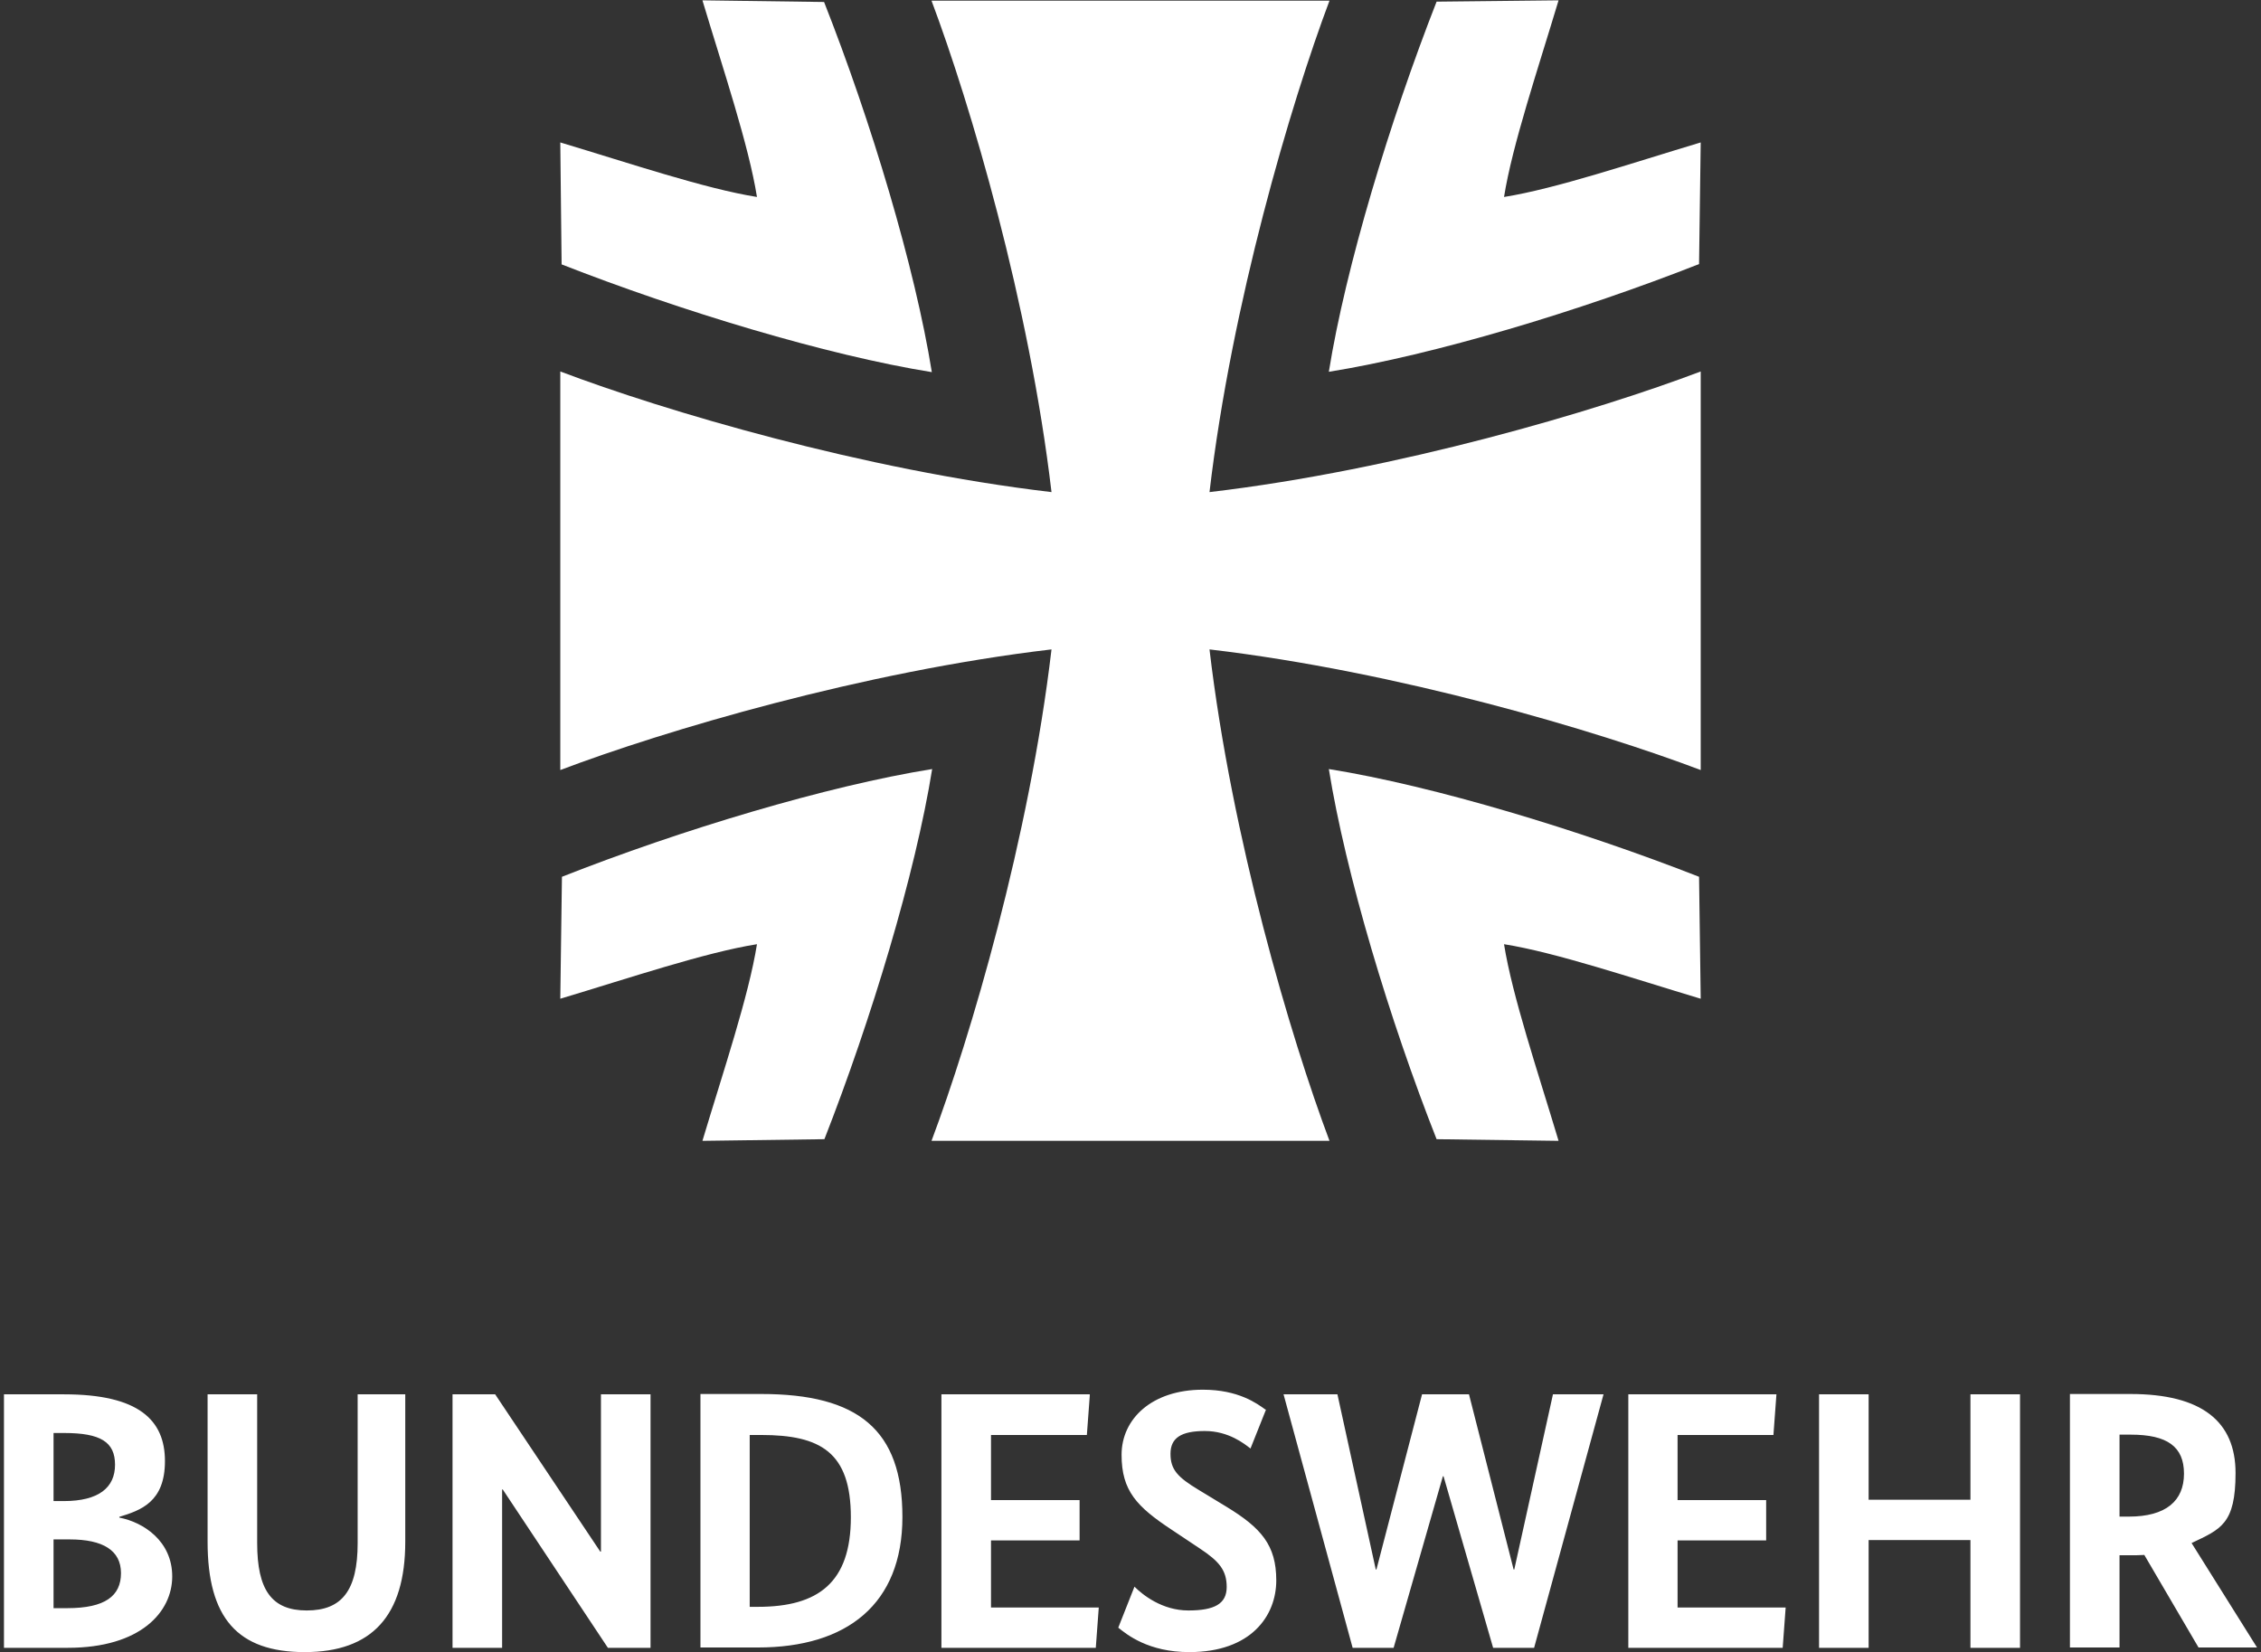
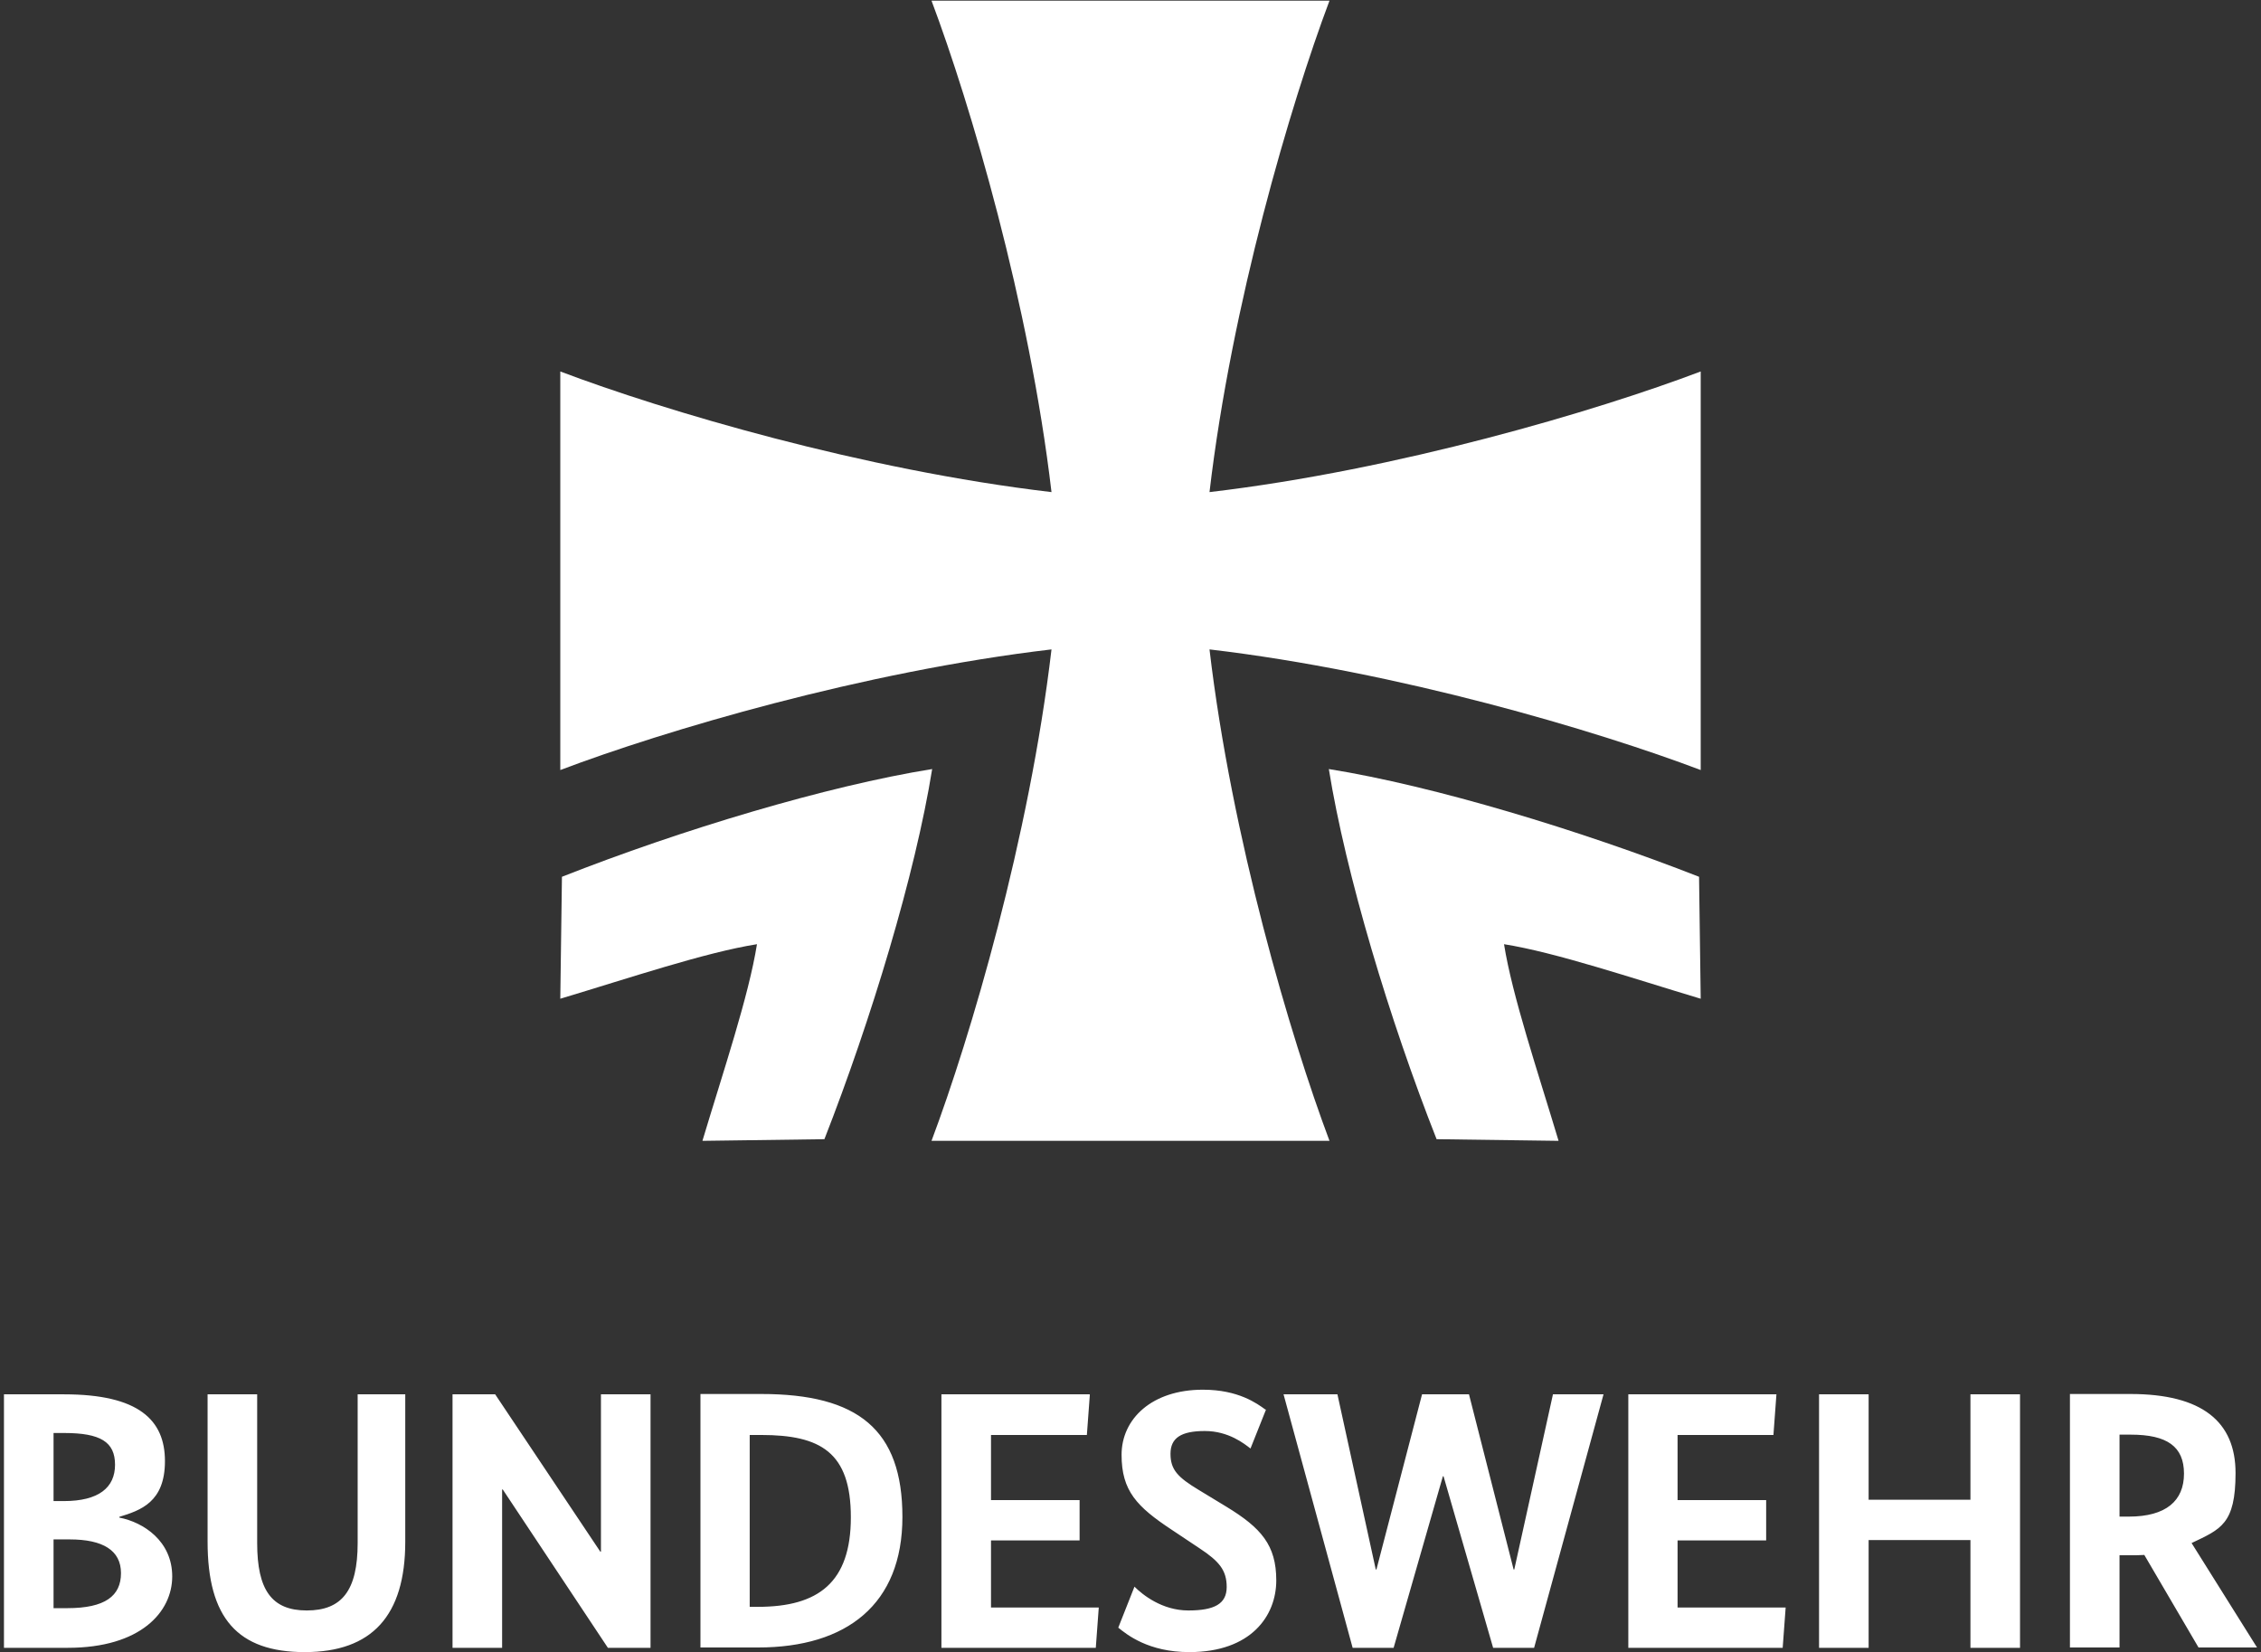
<svg xmlns="http://www.w3.org/2000/svg" id="Ebene_1" viewBox="0 0 684 500">
  <rect x="0" y="0" width="684" height="500" fill="#333333" stroke="none" />
  <defs>
    <style>      .st0 {        fill: #fff;      }    </style>
  </defs>
  <path class="st0" d="M644.6,434.1h-3.4v24.8h2.8c11.3,0,16.7-4.8,16.7-13s-5.1-11.8-16.1-11.8M665.1,498.5l-16.4-28c-1.5.1-3.1.1-4.7.1h-2.8v27.9h-15v-76.7h18.3c21.7,0,31.8,8.4,31.8,23.9s-4.5,17-13.3,21.2l19.8,31.6h-17.7ZM611.1,421.9h-15v31.9h-30.8v-31.9h-15v76.7h15v-32.6h30.8v32.6h15v-76.7ZM537.4,421.9h-44.8v76.7h46.7l.9-12.2h-32.7v-20.3h26.8v-12.2h-26.8v-19.7h29l.9-12.2ZM485,421.9h-15.2l-11.7,53h-.2l-13.5-53h-14.2l-13.8,53h-.2l-11.6-53h-16.3l20.9,76.7h12.4l14.9-51.9h.2l15,51.9h12.4l21-76.7ZM382.8,426.5c-2.5-1.8-8.1-6-18.9-6-15.4,0-24.6,8.8-24.6,19.7s4.6,15.7,15.2,22.7l8.4,5.6c5.9,3.9,8.2,6.6,8.2,11.7s-3.7,7.1-11.6,7.1-13.8-4.7-16.3-7.2l-4.9,12.4c2.6,2.1,9.1,7.4,21.5,7.4,18.7,0,26.3-11,26.3-21.7s-4.6-15.9-15.1-22.3l-8.4-5.1c-6.3-3.8-8.5-6.1-8.5-10.9s3.2-6.9,10.4-6.9,12,3.9,13.8,5.3l4.7-11.8ZM329.6,421.9h-44.8v76.7h46.7l.9-12.2h-32.6v-20.3h26.8v-12.2h-26.8v-19.7h29l.9-12.2ZM226.8,434.2v52h2.5c18.3,0,28.1-7.4,28.1-27.1s-9.2-24.9-27.1-24.9h-3.5ZM211.9,498.5v-76.7h18.4c29.3,0,42.7,10.8,42.7,37.2s-16.8,39.5-43.7,39.5h-17.4ZM196.8,421.9h-15v47.6h-.2l-31.8-47.6h-12.9v76.7h15v-47.9h.2l31.8,47.9h12.9v-76.7ZM122.6,421.9h-14.4v45c0,14.4-4.8,20.4-15.4,20.4s-15-6.2-15-20.4v-45h-15v44.6c0,23.1,9.1,33.4,29.4,33.4s30.4-11,30.4-33.4v-44.6ZM21.1,465.8h-4.9v20.8h4.2c11.4,0,16.2-3.7,16.2-10.6s-5.5-10.2-15.5-10.2M19.4,433.6h-3.2v20.6h3.1c10.6,0,15.5-4.1,15.5-11s-4.4-9.6-15.4-9.6M36.1,459v.2c7.3,1.4,16,7.1,16,17.8s-9.5,21.6-31.6,21.6H1.2v-76.7h18.2c22.6,0,30.5,7.8,30.5,20.2s-7.3,14.9-13.9,16.9" />
  <path class="st0" d="M169.5,302.2c21-6.3,43.8-14,59.5-16.5-2.5,15.7-10.2,38.5-16.5,59.5l36.9-.5c14.1-36,27.5-80.2,32.6-112-31.8,5.1-76,18.4-112,32.6l-.5,36.9Z" />
-   <path class="st0" d="M212.5.1c6.3,21,14,43.8,16.5,59.5-15.7-2.5-38.5-10.2-59.5-16.5l.4,36.9c36,14.1,80.2,27.5,112,32.6-5.1-31.8-18.4-76-32.6-112l-36.9-.5Z" />
-   <path class="st0" d="M471.5,345.2c-6.3-21-14-43.8-16.5-59.5,15.7,2.5,38.5,10.2,59.5,16.5l-.5-36.9c-36-14.1-80.2-27.5-112-32.6,5.1,31.8,18.4,76,32.6,112l36.9.5Z" />
-   <path class="st0" d="M514.5,43.1c-21,6.3-43.8,14-59.5,16.5,2.5-15.7,10.2-38.5,16.5-59.5l-36.9.4c-14.1,36-27.5,80.2-32.6,112,31.8-5.1,76-18.4,112-32.6l.5-36.9Z" />
+   <path class="st0" d="M471.5,345.2c-6.3-21-14-43.8-16.5-59.5,15.7,2.5,38.5,10.2,59.5,16.5l-.5-36.9c-36-14.1-80.2-27.5-112-32.6,5.1,31.8,18.4,76,32.6,112l36.9.5" />
  <path class="st0" d="M514.5,112.4c-31.4,11.9-91.6,29.8-148.6,36.5,6.7-57,24.5-117.3,36.3-148.7h-120.4c11.8,31.4,29.6,91.7,36.3,148.7-57-6.7-117.2-24.6-148.6-36.5v120.6c31.4-11.9,91.6-29.8,148.6-36.5-6.7,57-24.5,117.3-36.3,148.7h120.4c-11.8-31.4-29.6-91.7-36.3-148.7,57,6.7,117.2,24.6,148.6,36.5v-120.6Z" />
</svg>